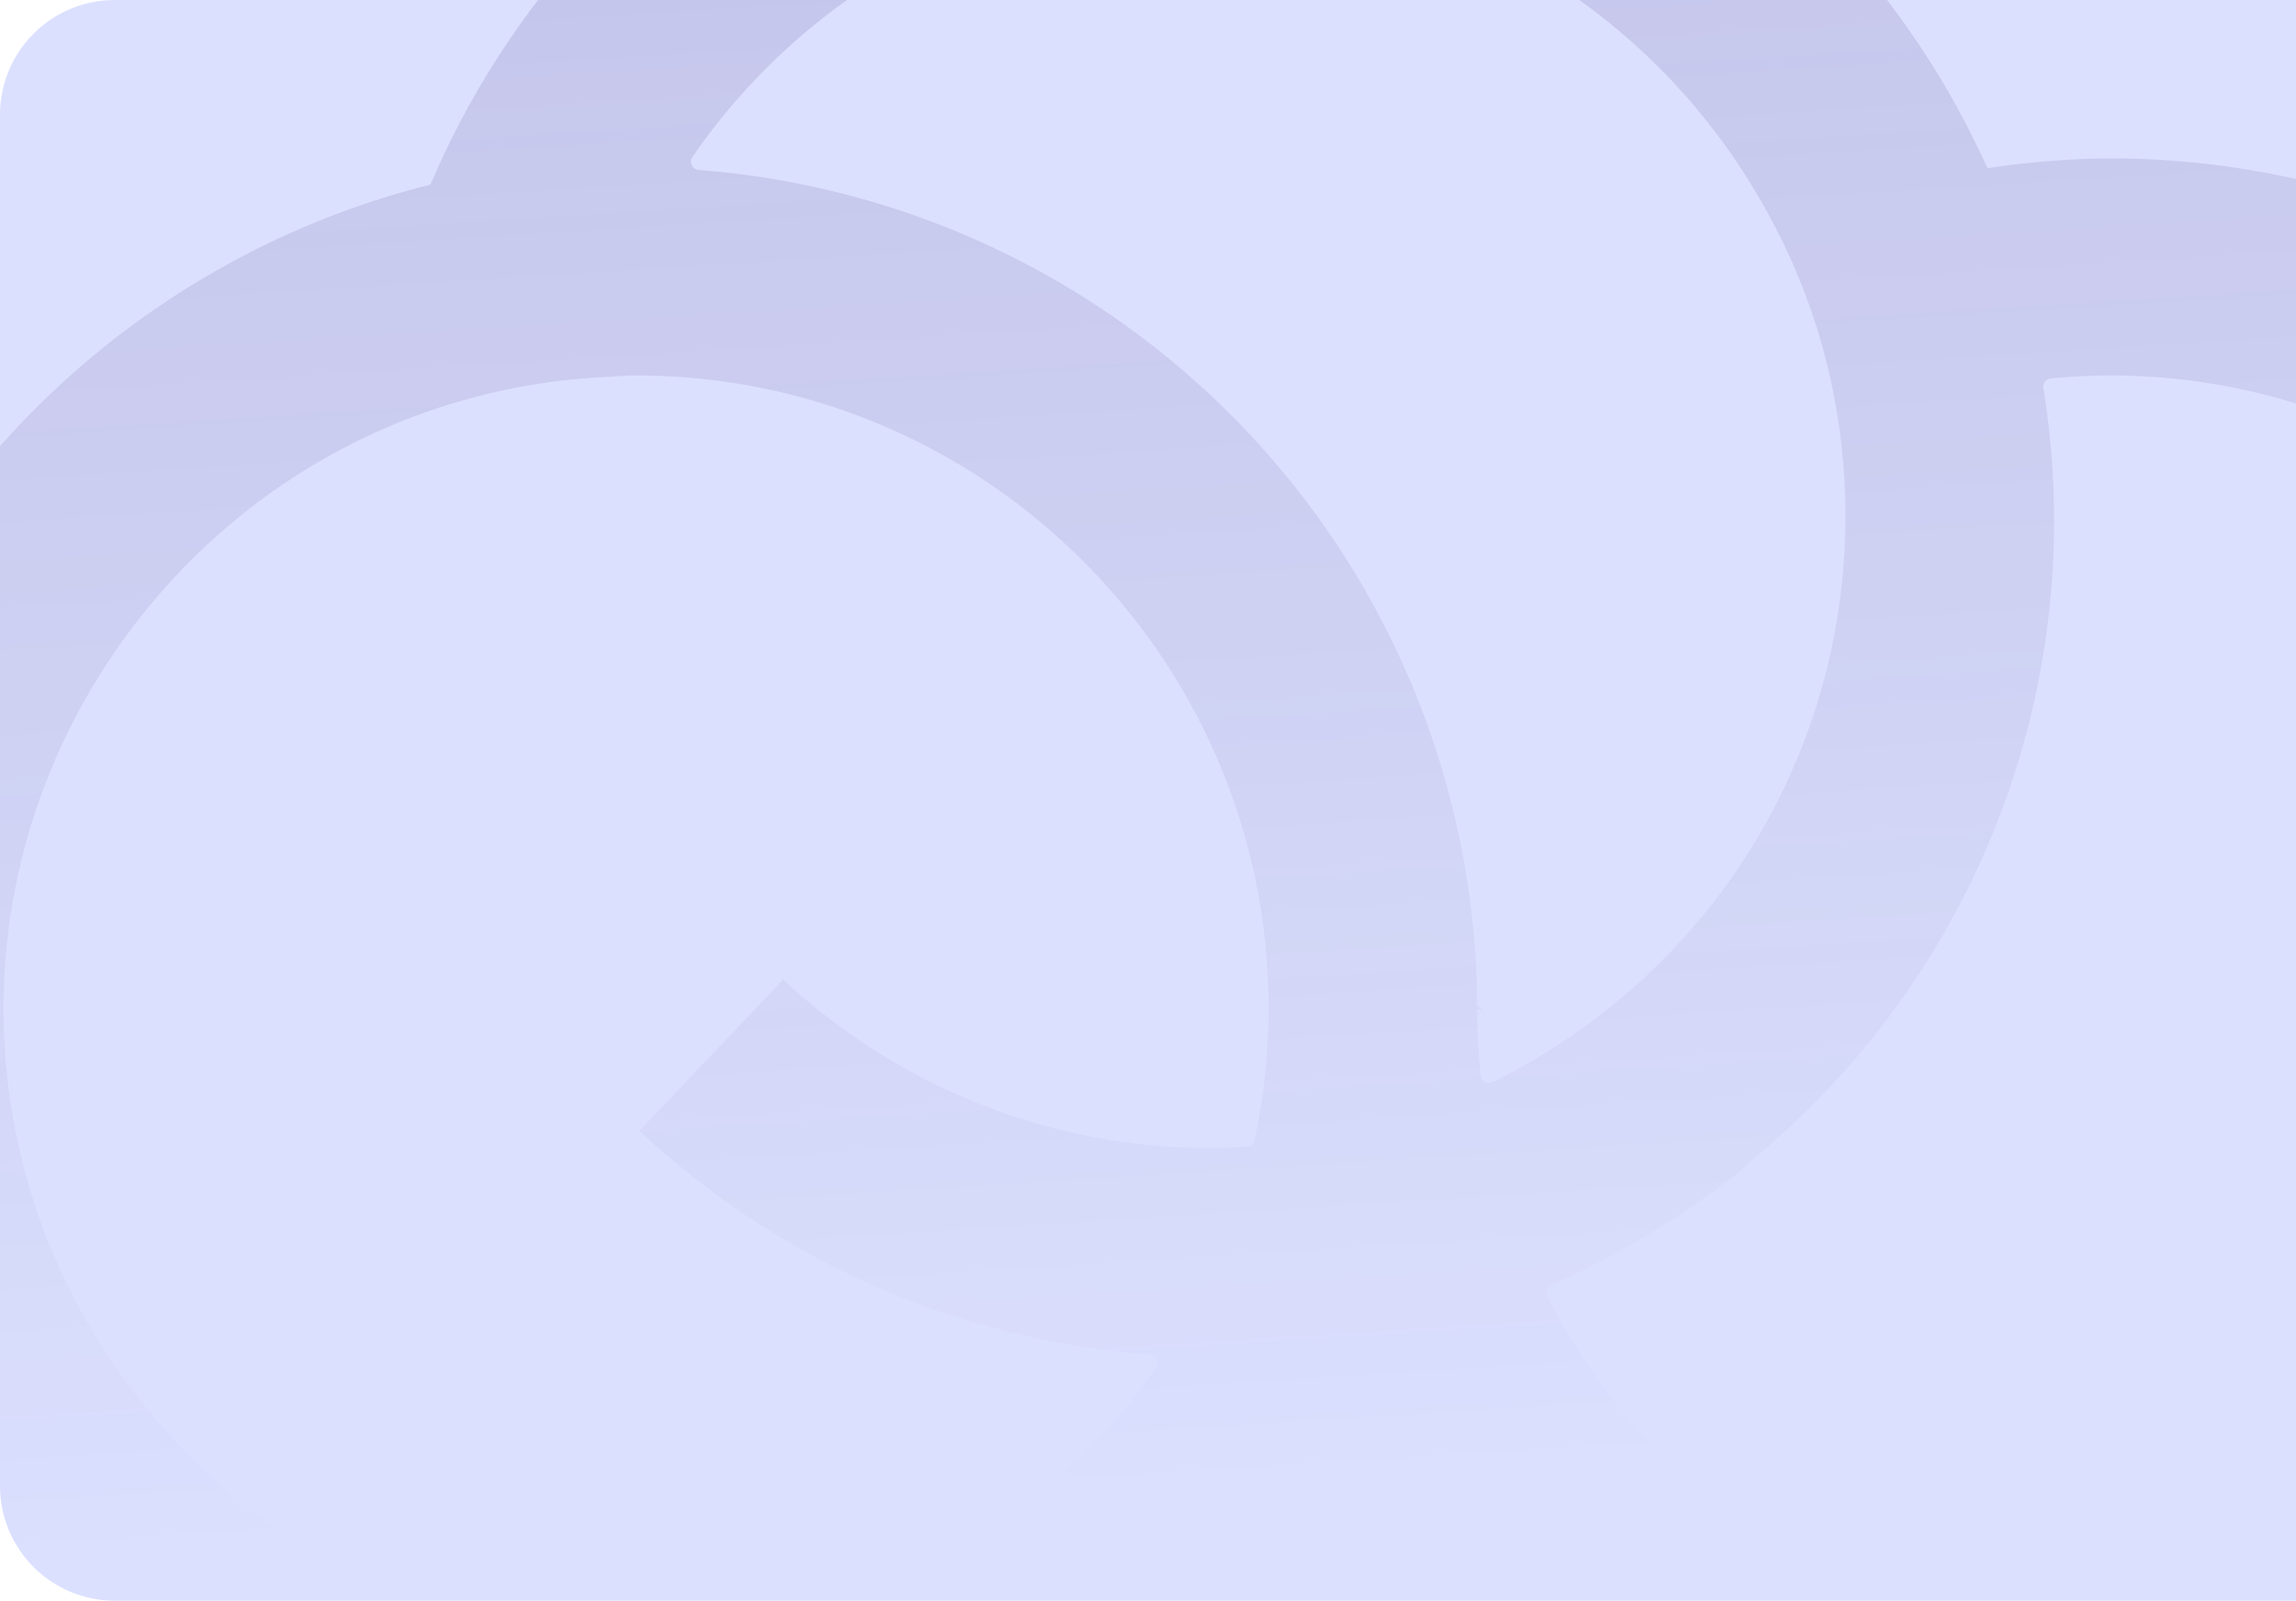
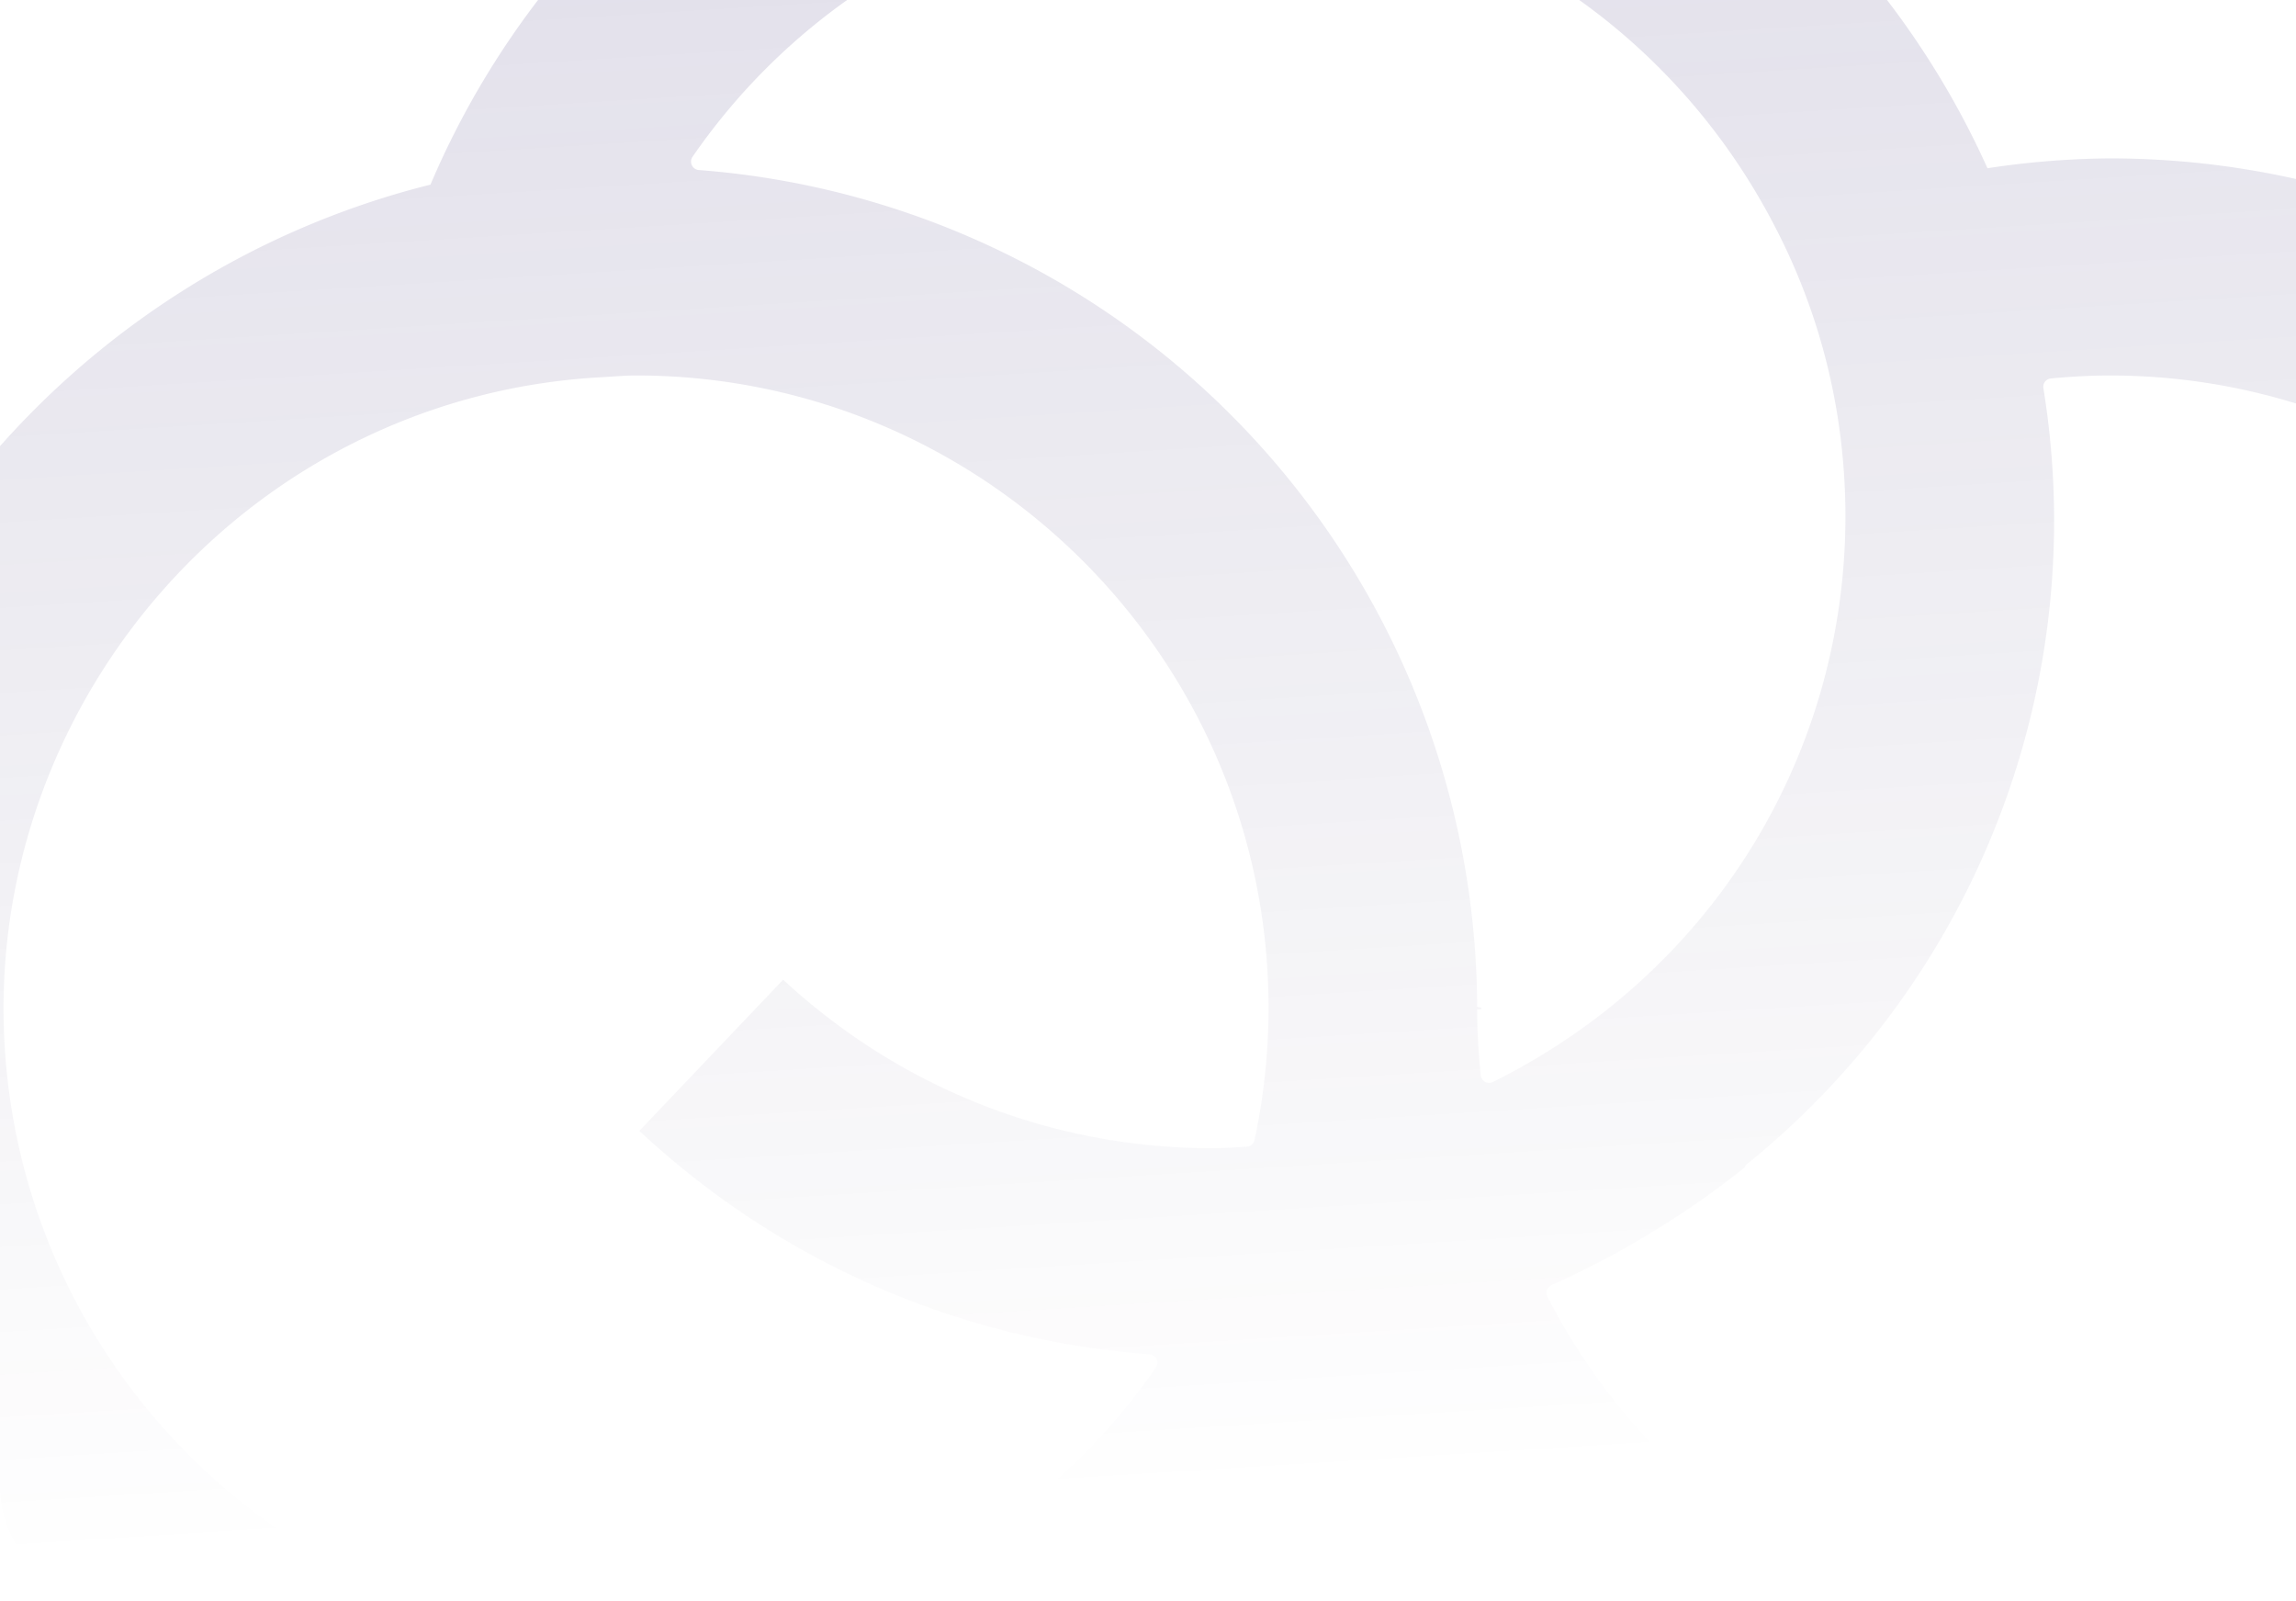
<svg xmlns="http://www.w3.org/2000/svg" width="648" height="451.705" viewBox="0 0 648 451.705">
  <defs>
    <clipPath id="clip-path">
      <path id="Rectangle_313" data-name="Rectangle 313" d="M32.368,0H648a0,0,0,0,1,0,0V451.705a0,0,0,0,1,0,0H32.368A32.368,32.368,0,0,1,0,419.337V32.368A32.368,32.368,0,0,1,32.368,0Z" transform="translate(162 3534.037)" fill="none" />
    </clipPath>
    <linearGradient id="linear-gradient" x1="0.433" y1="-0.146" x2="0.519" y2="0.821" gradientUnits="objectBoundingBox">
      <stop offset="0" stop-color="#453488" stop-opacity="0.2" />
      <stop offset="1" stop-color="#231a4a" stop-opacity="0" />
    </linearGradient>
  </defs>
  <g id="Group_2932" data-name="Group 2932" transform="translate(-162 -3534.037)">
    <g id="Group_973" data-name="Group 973" clip-path="url(#clip-path)">
-       <rect id="Rectangle_312" data-name="Rectangle 312" width="648" height="454.395" transform="translate(162 3531.348)" fill="#dce0ff" />
      <path id="Path_617" data-name="Path 617" d="M163,3818.515c0-68.04,39.845-131.161,101.516-160.818a176.771,176.771,0,0,1,67.447-17.221l2.925-.186c2.2-.144,4.4-.3,6.634-.3,98.222,0,178.3,79.917,178.5,178.152v.745a178.4,178.4,0,0,1-3.948,36.83,2.376,2.376,0,0,1-2.205,1.909l-2.174.118c-2.449.153-4.9.293-7.367.293a176.935,176.935,0,0,1-106.985-35.593,182.679,182.679,0,0,1-14.321-11.944l-40.579,42.662a241.615,241.615,0,0,0,19.571,16.386,235.956,235.956,0,0,0,124.452,46.662,2.377,2.377,0,0,1,1.781,3.724,178.733,178.733,0,0,1-146.725,77.1c-98.438,0-178.522-80.088-178.522-178.522m435.722,81.429a2.387,2.387,0,0,1,1.16-3.268c4.194-1.842,8.7-4.031,14.2-6.893l.772-.4.815-.424c4.521-2.393,9.055-5.015,14.1-8.144l.515-.32a237.806,237.806,0,0,0,24.087-17,2.339,2.339,0,0,1,.711-.985A233.363,233.363,0,0,0,738.7,3643.564a2.365,2.365,0,0,1,2.131-2.727c6.092-.569,11.508-.844,16.562-.844,98.438,0,178.52,80.088,178.52,178.522s-80.082,178.522-178.52,178.522c-67.011,0-127.811-37.2-158.674-97.093m-17.585-60.623a2.389,2.389,0,0,1-1.218-1.833,178.855,178.855,0,0,1-1.018-18.6l1.182-.094c0-.132-.013-.249-.013-.375l-1.169-.267a237.76,237.76,0,0,0-219.666-236.135,2.381,2.381,0,0,1-1.785-3.72,178.724,178.724,0,0,1,146.878-77.285c67.016,0,127.814,37.2,158.672,97.084a175.344,175.344,0,0,1,18.81,62.457,180.379,180.379,0,0,1,1.036,18.977c0,68.126-38.126,129.373-99.508,159.838a2.324,2.324,0,0,1-1.054.244,2.42,2.42,0,0,1-1.147-.288m-297.639-253.19C179.275,3612.186,101.74,3706.34,101.74,3818.515c0,132.212,107.568,239.778,239.778,239.778H757.392c132.219,0,239.783-107.566,239.783-239.778s-107.564-239.778-239.783-239.778a239.629,239.629,0,0,0-34.469,2.772c-37.562-83.434-121.32-141.76-218.6-141.76-99.1,0-184.347,60.439-220.83,146.382" fill="url(#linear-gradient)" />
    </g>
  </g>
</svg>